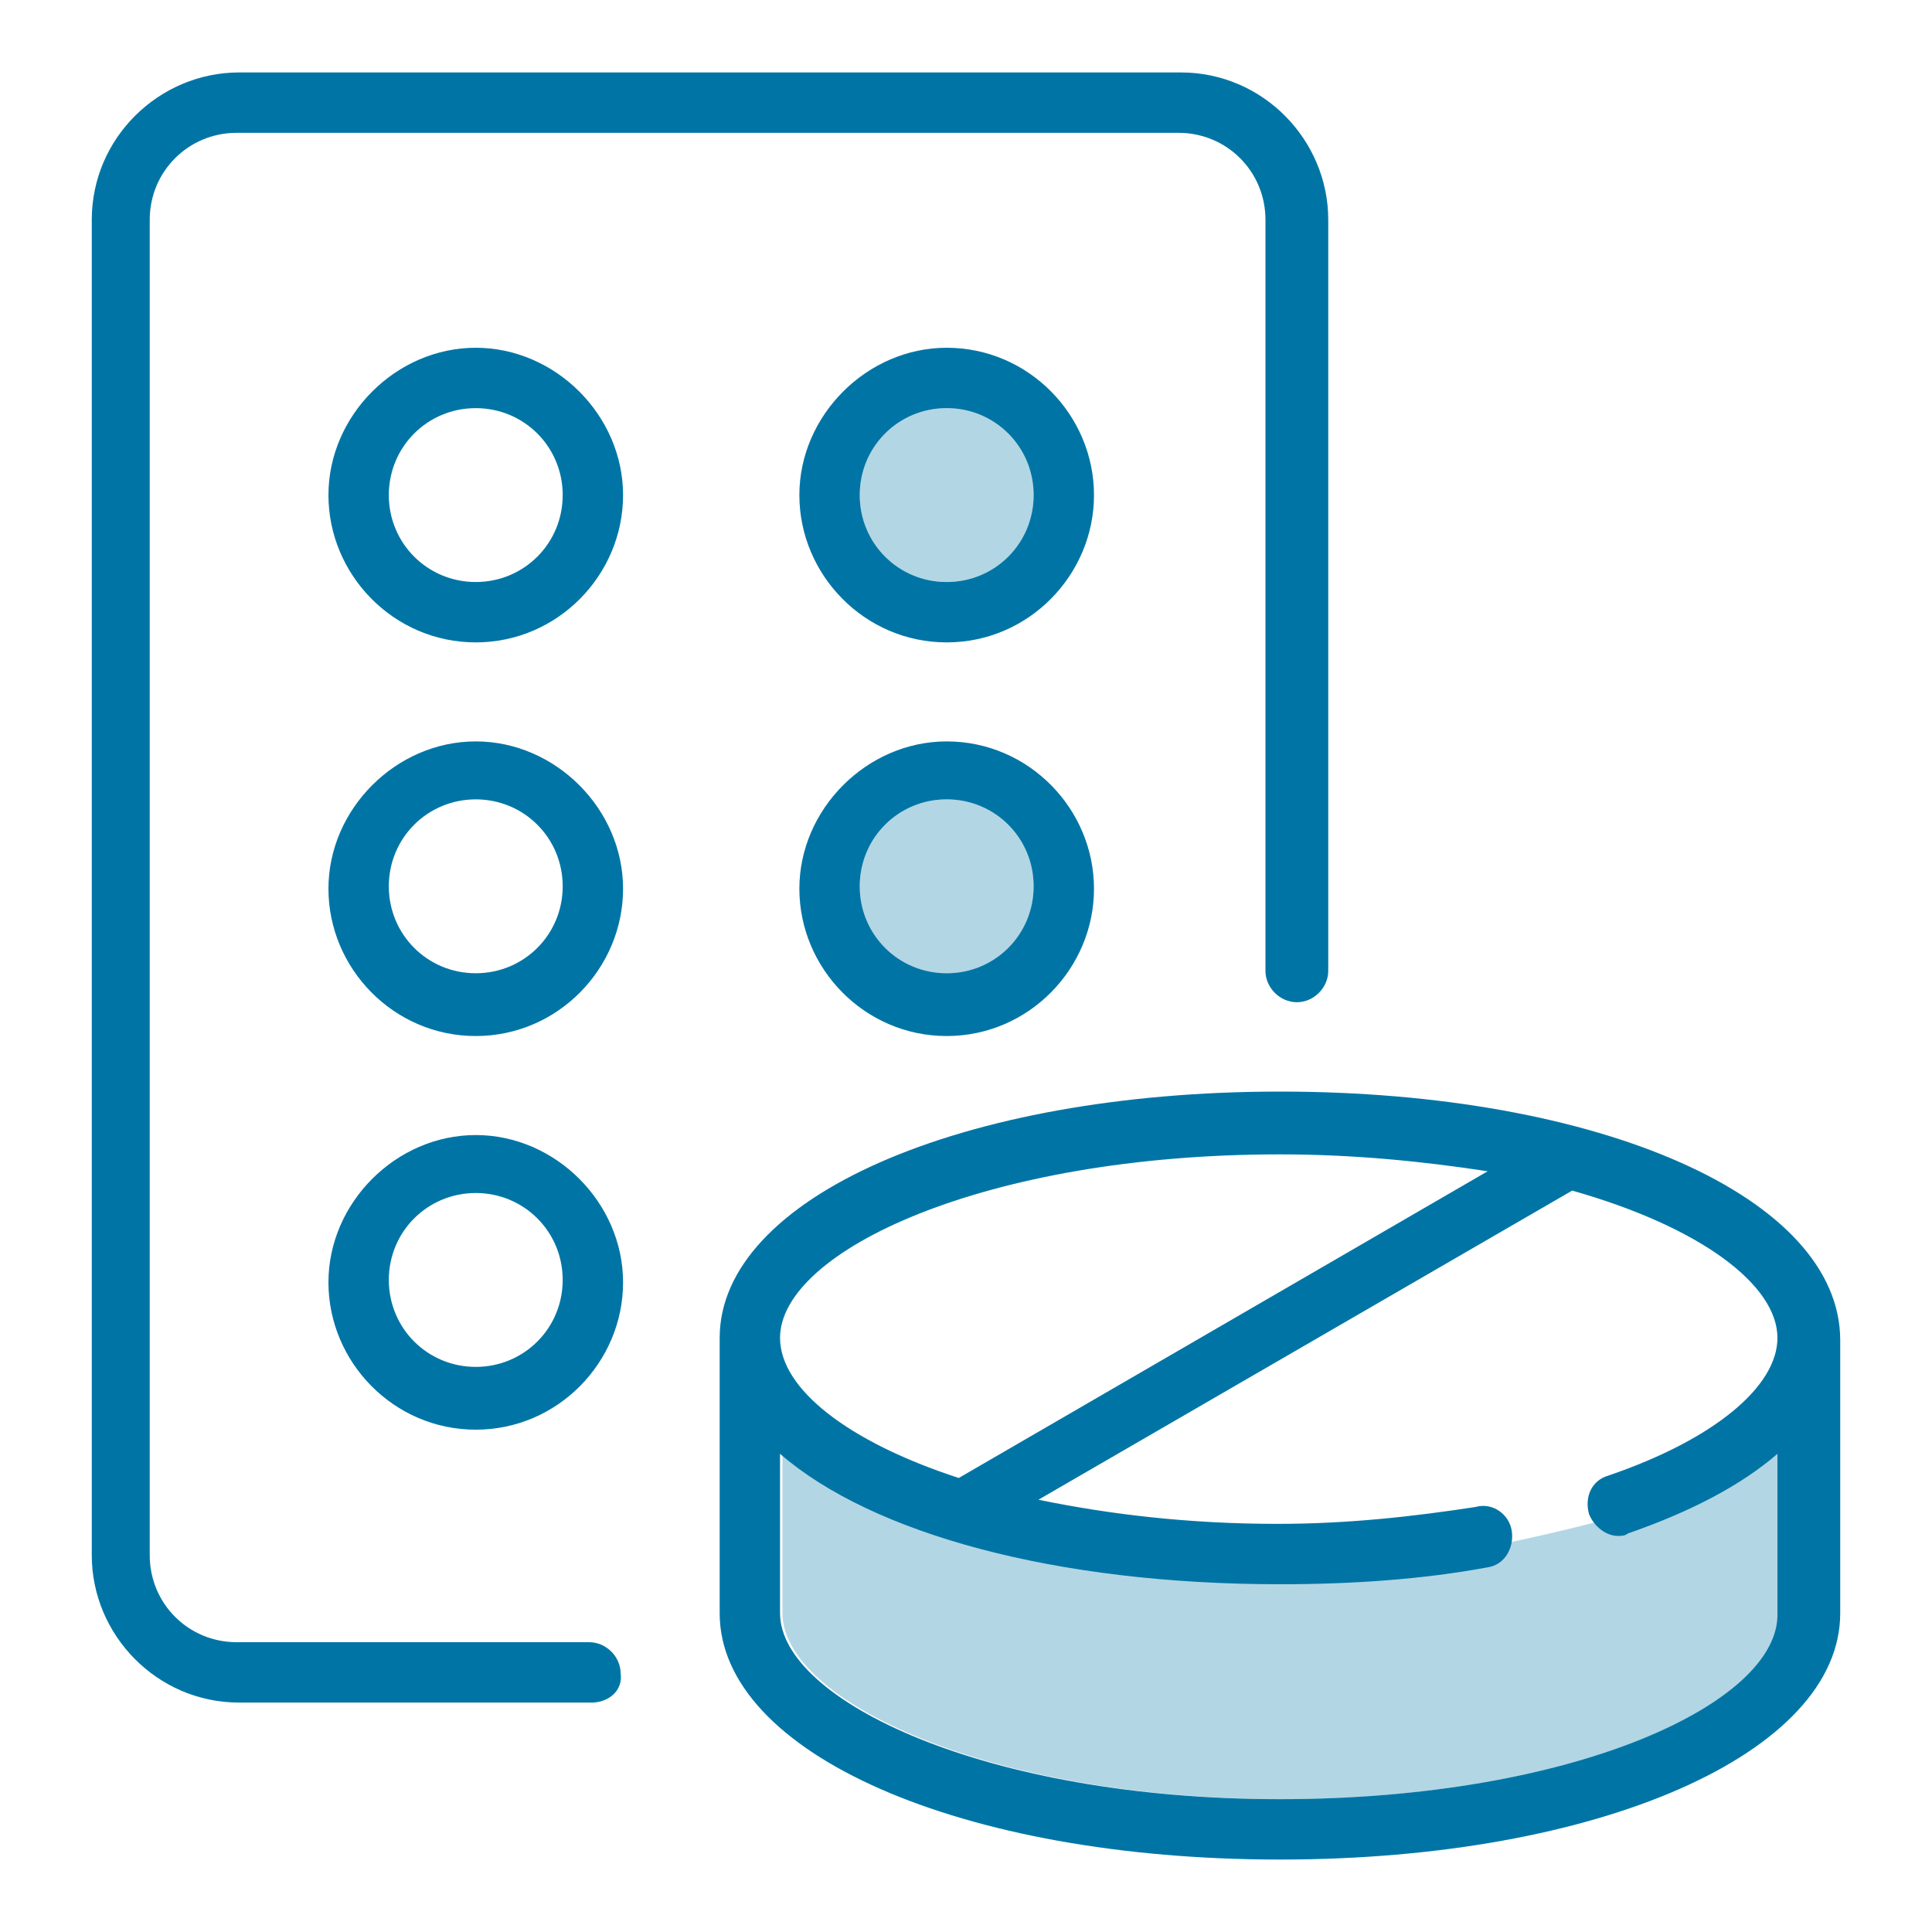
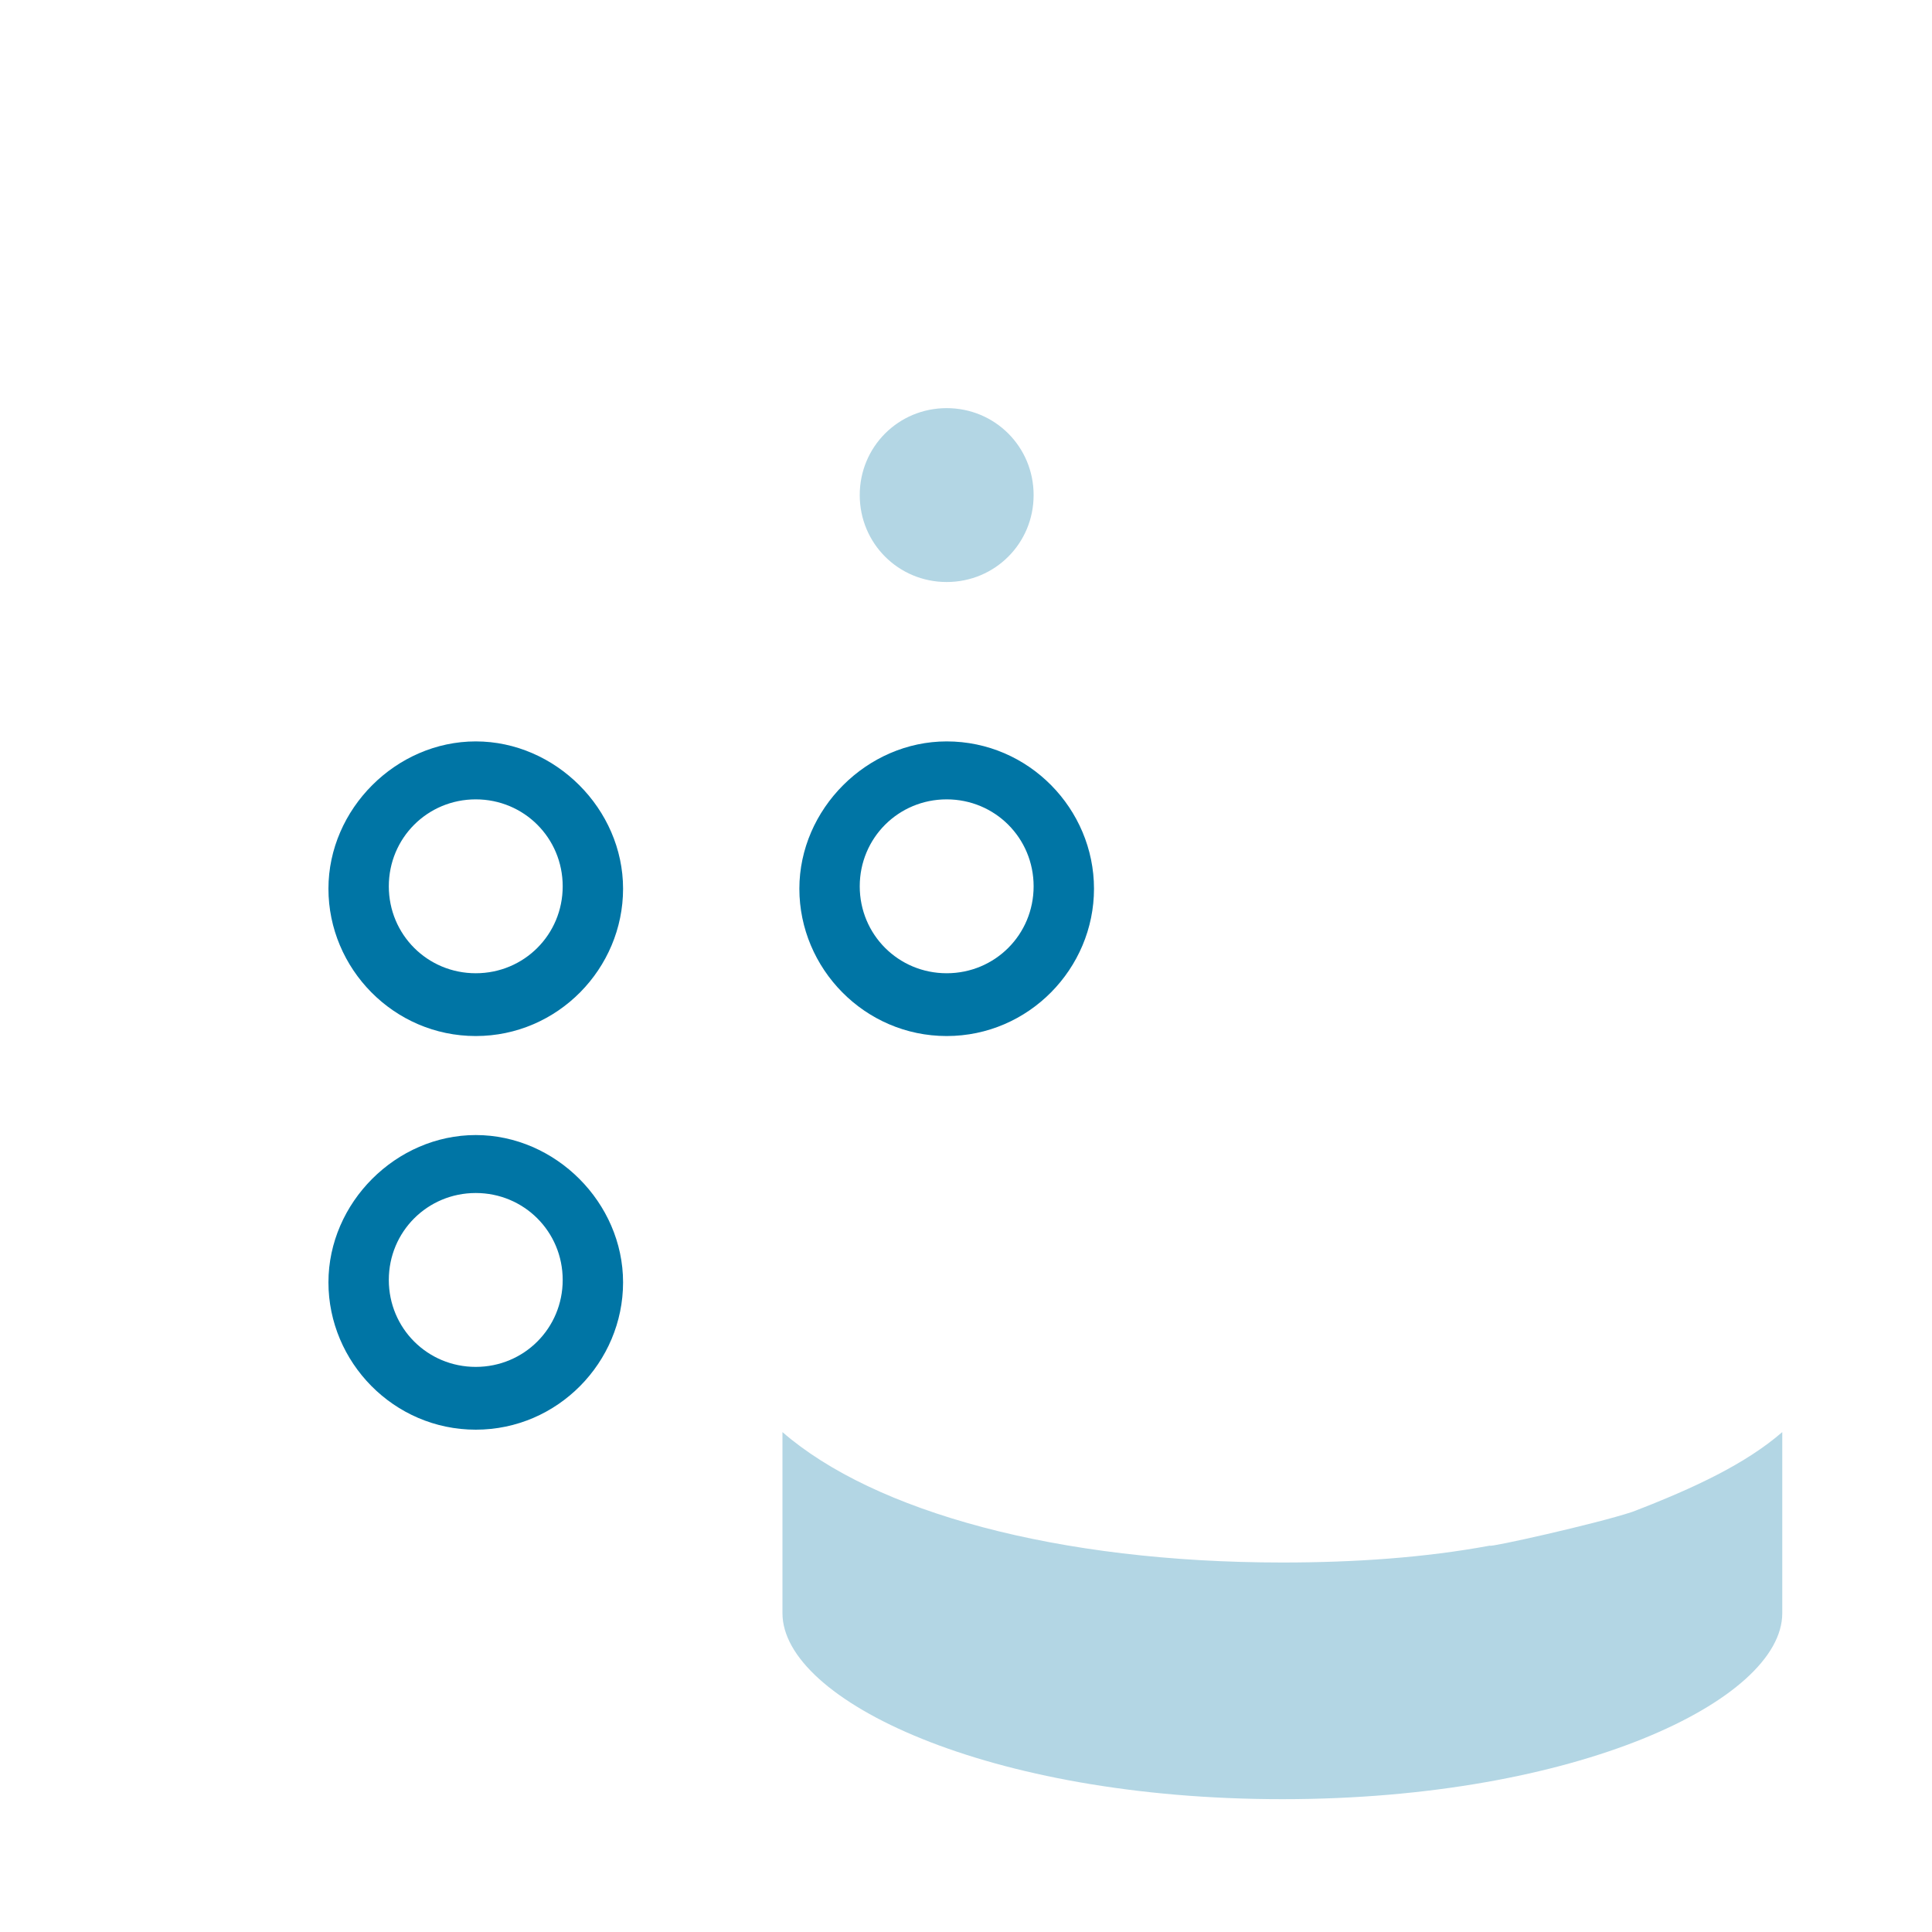
<svg xmlns="http://www.w3.org/2000/svg" version="1.1" id="Layer_1" x="0px" y="0px" viewBox="0 0 80 80" style="enable-background:new 0 0 80 80;" xml:space="preserve">
  <style type="text/css"> .st0{fill:#B3D6E4;} .st1{fill:#0075A5;} </style>
  <g>
    <path class="st0" d="M67.6,62.6c2.6-1,4.7-2,6.2-3.3v7.5c0,3.6-8.5,7.7-20.7,7.7s-20.7-4.1-20.7-7.7v-7.5 c3.8,3.3,11.4,5.4,20.7,5.4c3,0,5.9-0.2,8.6-0.7C61.6,64.1,66.1,63.1,67.6,62.6z" />
-     <path class="st0" d="M39.2,33.1c-2,0-3.6,1.6-3.6,3.6s1.6,3.6,3.6,3.6c2,0,3.6-1.6,3.6-3.6S41.2,33.1,39.2,33.1z" />
    <path class="st0" d="M39.2,16.9c-2,0-3.6,1.6-3.6,3.6s1.6,3.6,3.6,3.6c2,0,3.6-1.6,3.6-3.6S41.2,16.9,39.2,16.9z" />
-     <path class="st1" d="M53,45.2c-13.2,0-23.2,4.4-23.2,10.2v11.4c0,5.8,10,10.2,23.2,10.2s23.2-4.4,23.2-10.2V55.5 C76.2,49.6,66.3,45.2,53,45.2z M53,47.8c3.1,0,6,0.3,8.6,0.7L39.7,61.2c-4.6-1.5-7.4-3.7-7.4-5.8C32.3,51.8,40.8,47.8,53,47.8z M53,74.5c-12.2,0-20.7-4.1-20.7-7.7v-6.6c3.8,3.3,11.4,5.4,20.7,5.4c3,0,5.9-0.2,8.6-0.7c0.7-0.1,1.1-0.8,1-1.5s-0.8-1.2-1.5-1 c-2.6,0.4-5.3,0.7-8.2,0.7c-3.7,0-7-0.4-9.9-1l22.1-12.8c5.3,1.5,8.5,3.9,8.5,6.1c0,2-2.6,4.2-7,5.7c-0.7,0.2-1,0.9-0.8,1.6 c0.2,0.5,0.7,0.9,1.2,0.9c0.1,0,0.3,0,0.4-0.1c2.6-0.9,4.7-2,6.2-3.3v6.6C73.7,70.5,65.2,74.5,53,74.5z" />
-     <path class="st1" d="M19.7,26.6c-3.4,0-6.1-2.8-6.1-6.1s2.8-6.1,6.1-6.1s6.1,2.8,6.1,6.1S23.1,26.6,19.7,26.6z M19.7,16.9 c-2,0-3.6,1.6-3.6,3.6s1.6,3.6,3.6,3.6c2,0,3.6-1.6,3.6-3.6S21.7,16.9,19.7,16.9z" />
-     <path class="st1" d="M39.2,26.6c-3.4,0-6.1-2.8-6.1-6.1s2.8-6.1,6.1-6.1c3.4,0,6.1,2.8,6.1,6.1S42.6,26.6,39.2,26.6z M39.2,16.9 c-2,0-3.6,1.6-3.6,3.6s1.6,3.6,3.6,3.6c2,0,3.6-1.6,3.6-3.6S41.2,16.9,39.2,16.9z" />
    <path class="st1" d="M19.7,42.9c-3.4,0-6.1-2.8-6.1-6.1s2.8-6.1,6.1-6.1s6.1,2.8,6.1,6.1S23.1,42.9,19.7,42.9z M19.7,33.1 c-2,0-3.6,1.6-3.6,3.6s1.6,3.6,3.6,3.6c2,0,3.6-1.6,3.6-3.6S21.7,33.1,19.7,33.1z" />
    <path class="st1" d="M19.7,59.2c-3.4,0-6.1-2.8-6.1-6.1s2.8-6.1,6.1-6.1s6.1,2.8,6.1,6.1S23.1,59.2,19.7,59.2z M19.7,49.4 c-2,0-3.6,1.6-3.6,3.6s1.6,3.6,3.6,3.6c2,0,3.6-1.6,3.6-3.6S21.7,49.4,19.7,49.4z" />
    <path class="st1" d="M39.2,42.9c-3.4,0-6.1-2.8-6.1-6.1s2.8-6.1,6.1-6.1c3.4,0,6.1,2.8,6.1,6.1S42.6,42.9,39.2,42.9z M39.2,33.1 c-2,0-3.6,1.6-3.6,3.6s1.6,3.6,3.6,3.6c2,0,3.6-1.6,3.6-3.6S41.2,33.1,39.2,33.1z" />
-     <path class="st1" d="M24.5,70.5H9.9c-3.4,0-6.1-2.8-6.1-6.1V9.1c0-3.4,2.8-6.1,6.1-6.1h39c3.4,0,6.1,2.8,6.1,6.1v31.1 c0,0.7-0.6,1.3-1.3,1.3c-0.7,0-1.3-0.6-1.3-1.3V9.1c0-2-1.6-3.6-3.6-3.6h-39c-2,0-3.6,1.6-3.6,3.6v55.3c0,2,1.6,3.6,3.6,3.6h14.6 c0.7,0,1.3,0.6,1.3,1.3C25.8,70,25.2,70.5,24.5,70.5z" />
  </g>
</svg>